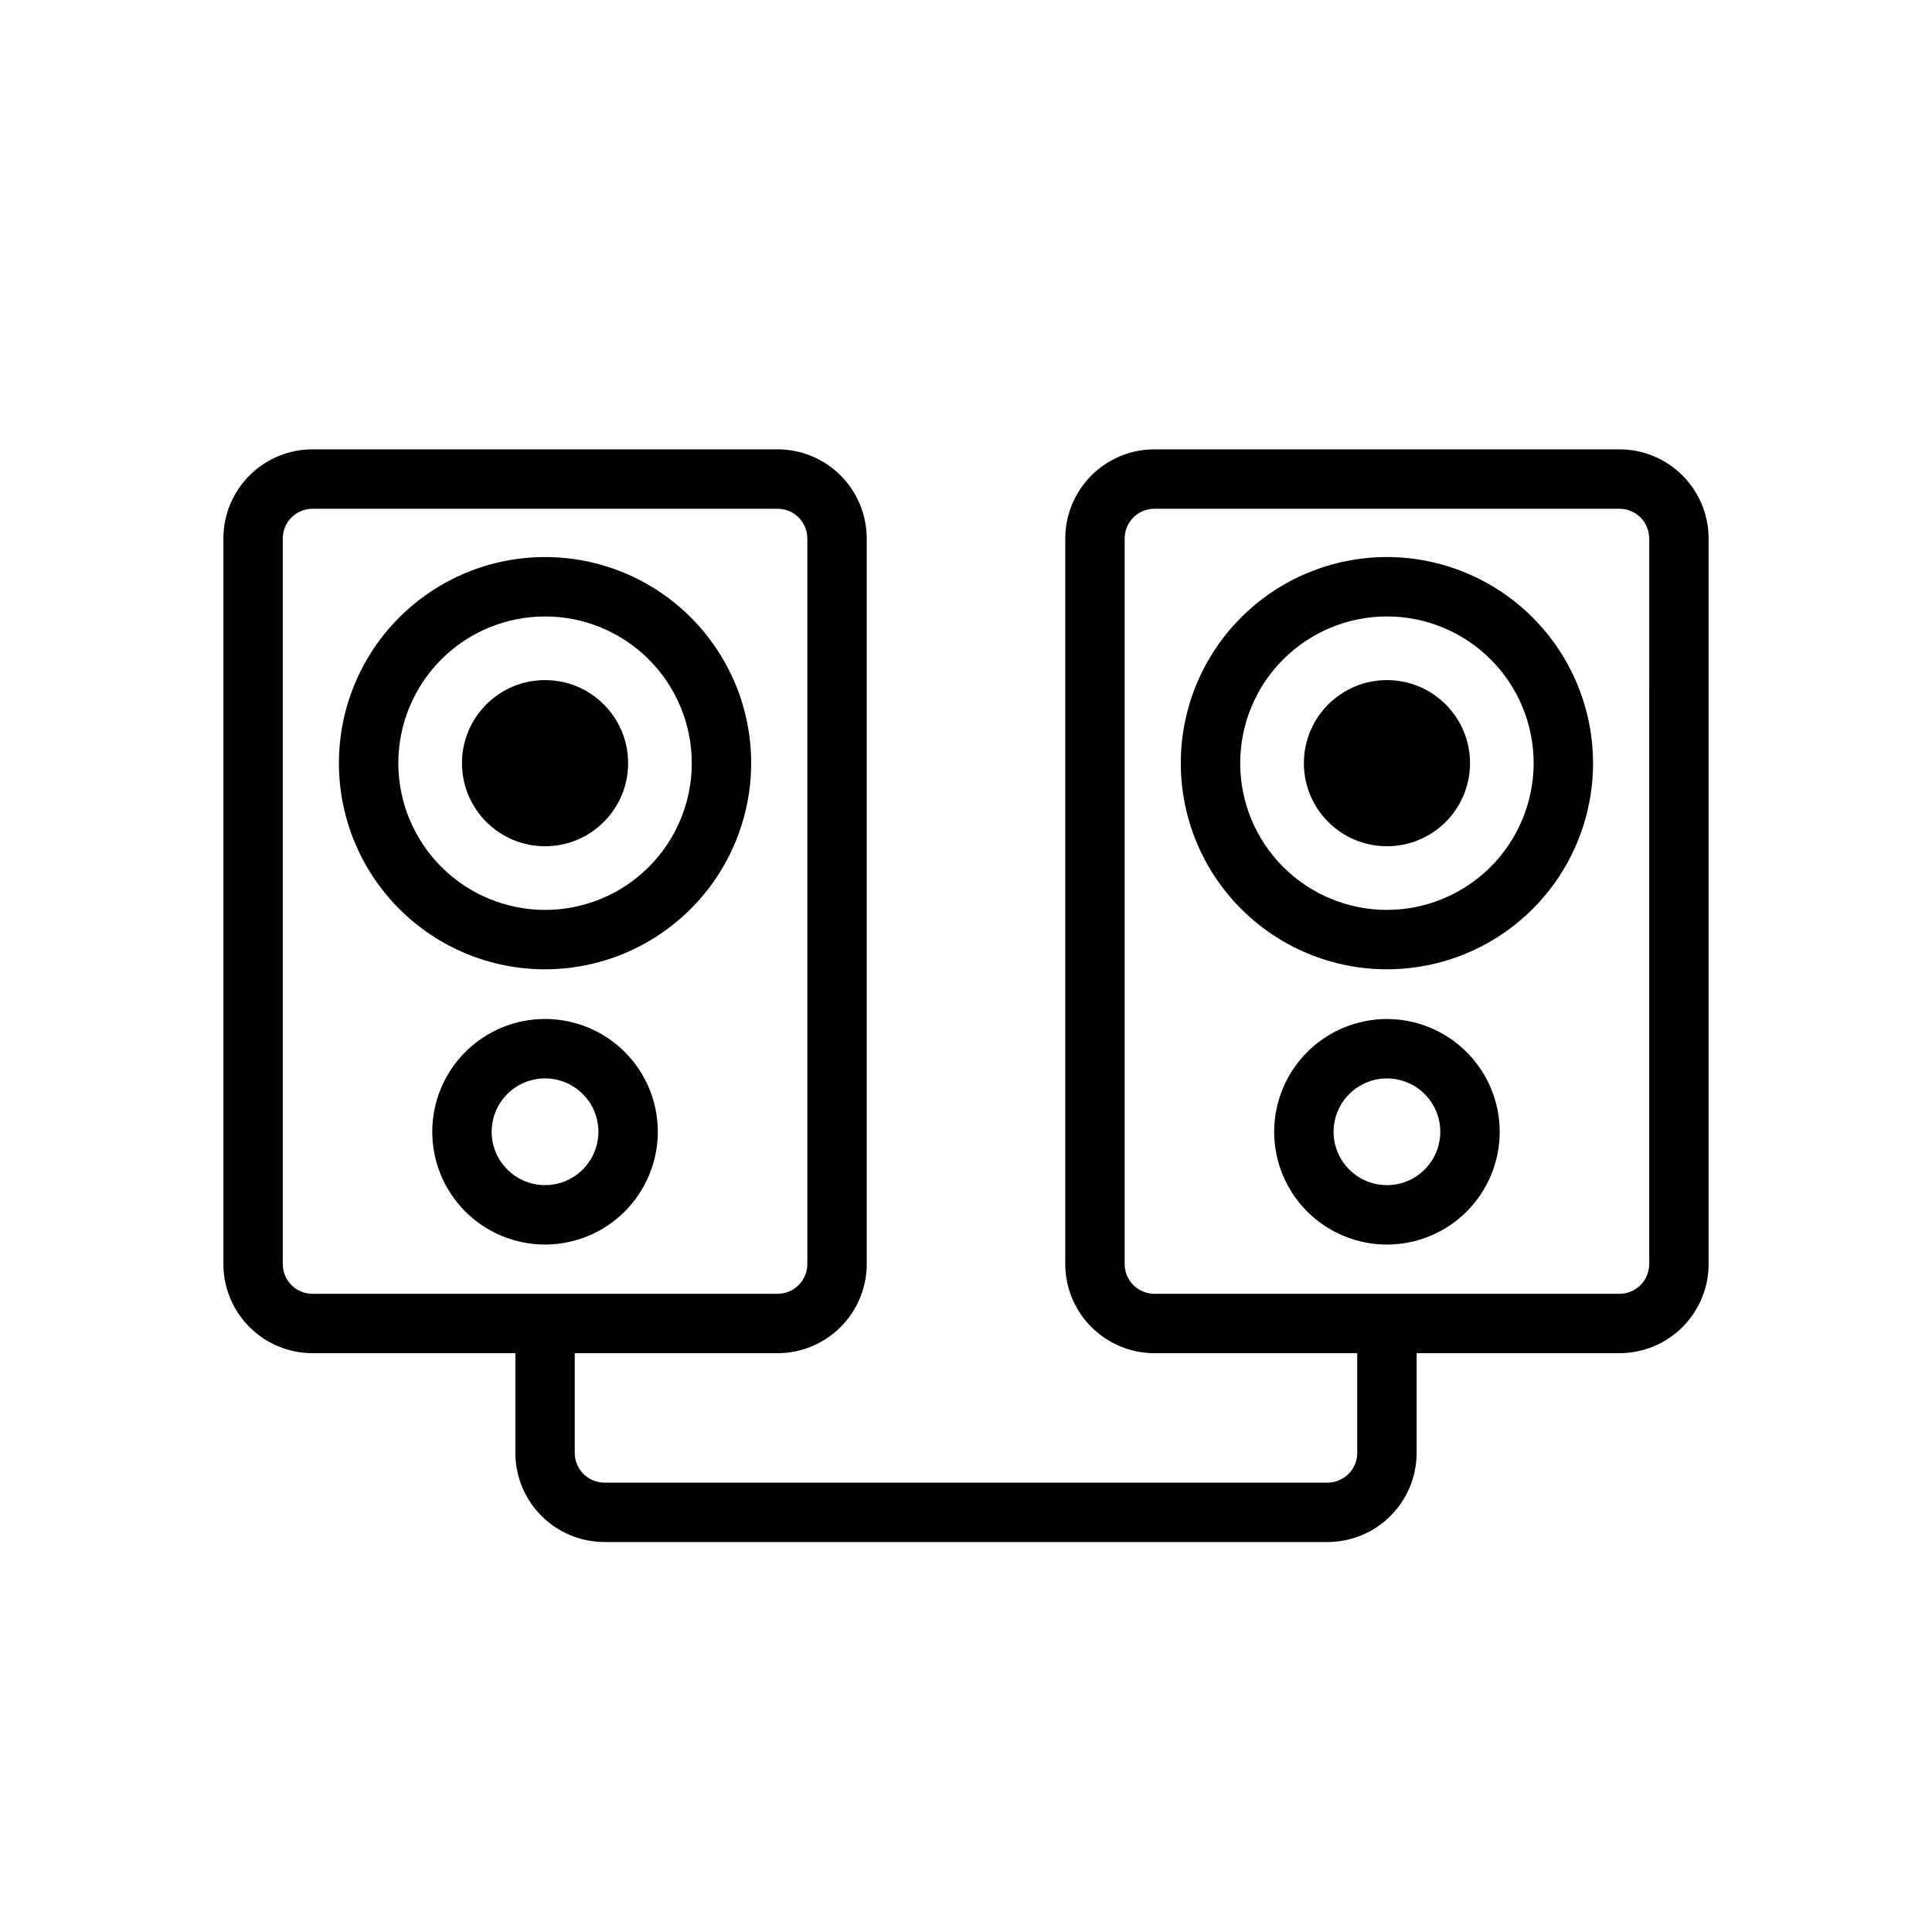
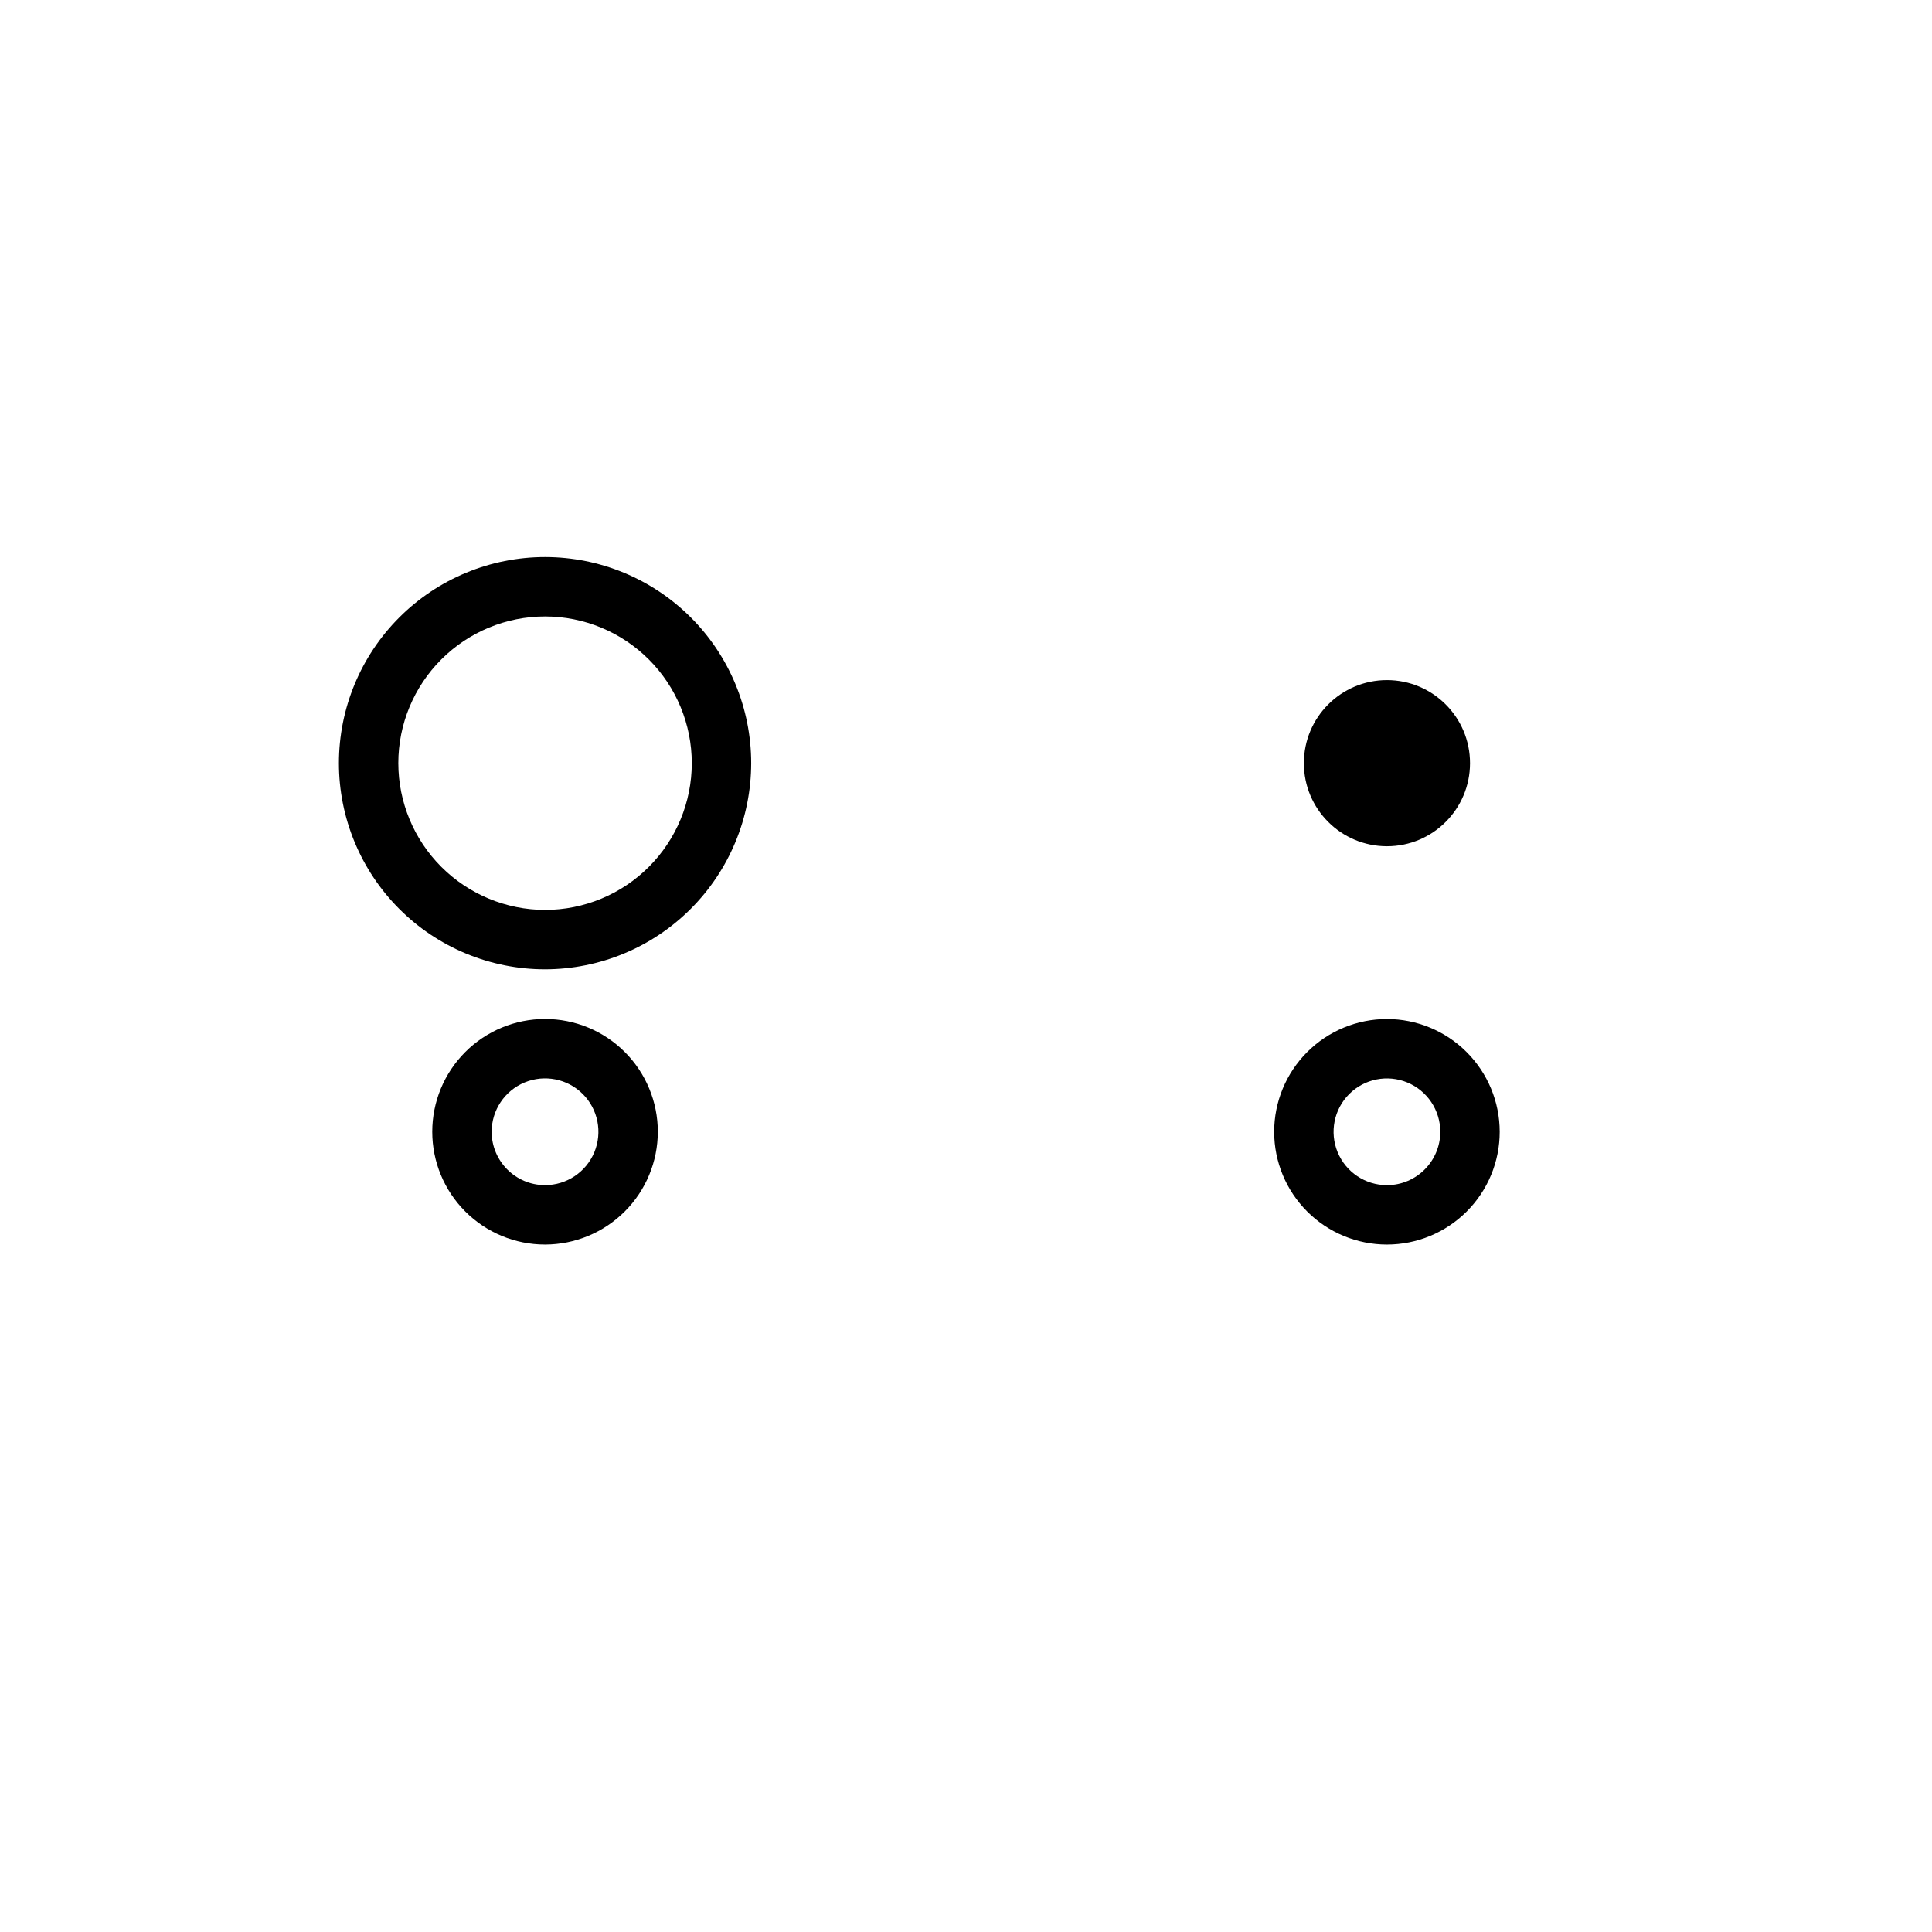
<svg xmlns="http://www.w3.org/2000/svg" fill="#000000" width="800px" height="800px" version="1.1" viewBox="144 144 512 512">
  <g>
    <path d="m343.07 346.25c0-14.488-5.754-28.383-16-38.625-10.246-10.246-24.141-16-38.629-16-14.488 0-28.383 5.754-38.625 16-10.246 10.242-16 24.137-16 38.625s5.754 28.383 16 38.629c10.242 10.246 24.137 16 38.625 16 14.484-0.016 28.367-5.777 38.609-16.02 10.242-10.238 16.004-24.125 16.02-38.609zm-93.512 0c0-10.312 4.098-20.199 11.391-27.492 7.289-7.293 17.18-11.391 27.492-11.391s20.203 4.098 27.496 11.391c7.293 7.293 11.391 17.18 11.391 27.492s-4.098 20.203-11.391 27.496c-7.293 7.293-17.184 11.391-27.496 11.391-10.309-0.012-20.191-4.113-27.48-11.402-7.289-7.289-11.391-17.172-11.402-27.484z" />
    <path d="m318.33 443.93c0-7.926-3.148-15.531-8.754-21.137s-13.207-8.754-21.137-8.754c-7.926 0-15.527 3.148-21.133 8.754-5.606 5.606-8.754 13.211-8.754 21.137 0 7.926 3.148 15.527 8.754 21.133 5.606 5.606 13.207 8.758 21.133 8.758 7.926-0.012 15.523-3.16 21.129-8.766 5.602-5.602 8.754-13.199 8.762-21.125zm-44.035 0c0-5.723 3.445-10.879 8.734-13.07 5.285-2.188 11.367-0.977 15.414 3.066 4.047 4.047 5.254 10.133 3.066 15.418-2.191 5.285-7.348 8.73-13.07 8.73-7.809-0.004-14.137-6.336-14.145-14.145z" />
-     <path d="m310.46 346.25c0 12.16-9.859 22.016-22.016 22.016-12.16 0-22.016-9.855-22.016-22.016s9.855-22.016 22.016-22.016c12.156 0 22.016 9.855 22.016 22.016" />
-     <path d="m573.18 263.08h-123.26c-6.262 0.004-12.262 2.496-16.691 6.922-4.426 4.43-6.918 10.43-6.922 16.691v192.3c0.004 6.262 2.496 12.266 6.922 16.691 4.43 4.426 10.43 6.918 16.691 6.926h53.758v26.43h0.004c-0.004 4.344-3.527 7.867-7.875 7.871h-191.62c-4.348-0.004-7.871-3.527-7.871-7.871v-26.43h53.758c6.262-0.008 12.262-2.5 16.691-6.926 4.426-4.426 6.918-10.43 6.926-16.691v-192.3c-0.008-6.262-2.5-12.262-6.926-16.691-4.43-4.426-10.43-6.918-16.691-6.922h-123.26c-6.262 0.004-12.266 2.496-16.691 6.922-4.43 4.43-6.918 10.43-6.926 16.691v192.3c0.008 6.262 2.496 12.266 6.926 16.691 4.426 4.426 10.43 6.918 16.691 6.926h53.758v26.43c0.008 6.262 2.496 12.262 6.926 16.691 4.426 4.426 10.43 6.918 16.691 6.922h191.62-0.004c6.262-0.004 12.266-2.496 16.691-6.922 4.43-4.43 6.918-10.43 6.926-16.691v-26.43h53.758c6.262-0.008 12.266-2.5 16.691-6.926 4.43-4.426 6.918-10.43 6.926-16.691v-192.3c-0.008-6.262-2.496-12.262-6.926-16.691-4.426-4.426-10.43-6.918-16.691-6.922zm-354.24 215.92 0.004-192.3c0-4.344 3.523-7.867 7.871-7.871h123.26c4.344 0.004 7.867 3.527 7.871 7.871v192.3c-0.004 4.348-3.527 7.867-7.871 7.871h-123.26c-4.348-0.004-7.871-3.523-7.871-7.871zm362.11 0h0.004c-0.004 4.348-3.527 7.867-7.875 7.871h-123.26c-4.344-0.004-7.867-3.523-7.871-7.871v-192.3c0.004-4.344 3.527-7.867 7.871-7.871h123.26c4.348 0.004 7.871 3.527 7.875 7.871z" />
-     <path d="m511.55 291.62c-14.488 0-28.383 5.754-38.629 16-10.246 10.242-16 24.141-16 38.625 0 14.488 5.754 28.387 16 38.629 10.246 10.246 24.141 16 38.629 16s28.383-5.754 38.625-16c10.246-10.242 16-24.141 16-38.629-0.016-14.48-5.777-28.367-16.016-38.605-10.242-10.242-24.129-16.004-38.609-16.02zm0 93.512c-10.312 0-20.203-4.098-27.496-11.391-7.293-7.293-11.387-17.18-11.387-27.496 0-10.312 4.094-20.199 11.387-27.492 7.293-7.293 17.184-11.391 27.496-11.391s20.203 4.098 27.492 11.391c7.293 7.293 11.391 17.18 11.391 27.492-0.012 10.312-4.113 20.195-11.402 27.484s-17.172 11.391-27.48 11.402z" />
    <path d="m511.55 414.05c-7.926 0.004-15.527 3.152-21.133 8.758-5.602 5.606-8.75 13.207-8.75 21.133s3.152 15.527 8.758 21.129c5.606 5.606 13.207 8.754 21.133 8.754 7.926-0.004 15.527-3.152 21.129-8.758 5.606-5.606 8.754-13.207 8.75-21.133-0.008-7.922-3.16-15.52-8.766-21.121-5.602-5.602-13.199-8.754-21.121-8.762zm0 44.027c-5.719 0-10.875-3.445-13.062-8.73s-0.977-11.367 3.066-15.41c4.043-4.043 10.125-5.254 15.41-3.066 5.281 2.188 8.73 7.344 8.73 13.062-0.008 7.809-6.336 14.141-14.145 14.145z" />
    <path d="m533.57 346.25c0 12.16-9.855 22.016-22.012 22.016-12.16 0-22.016-9.855-22.016-22.016s9.855-22.016 22.016-22.016c12.156 0 22.012 9.855 22.012 22.016" />
  </g>
</svg>